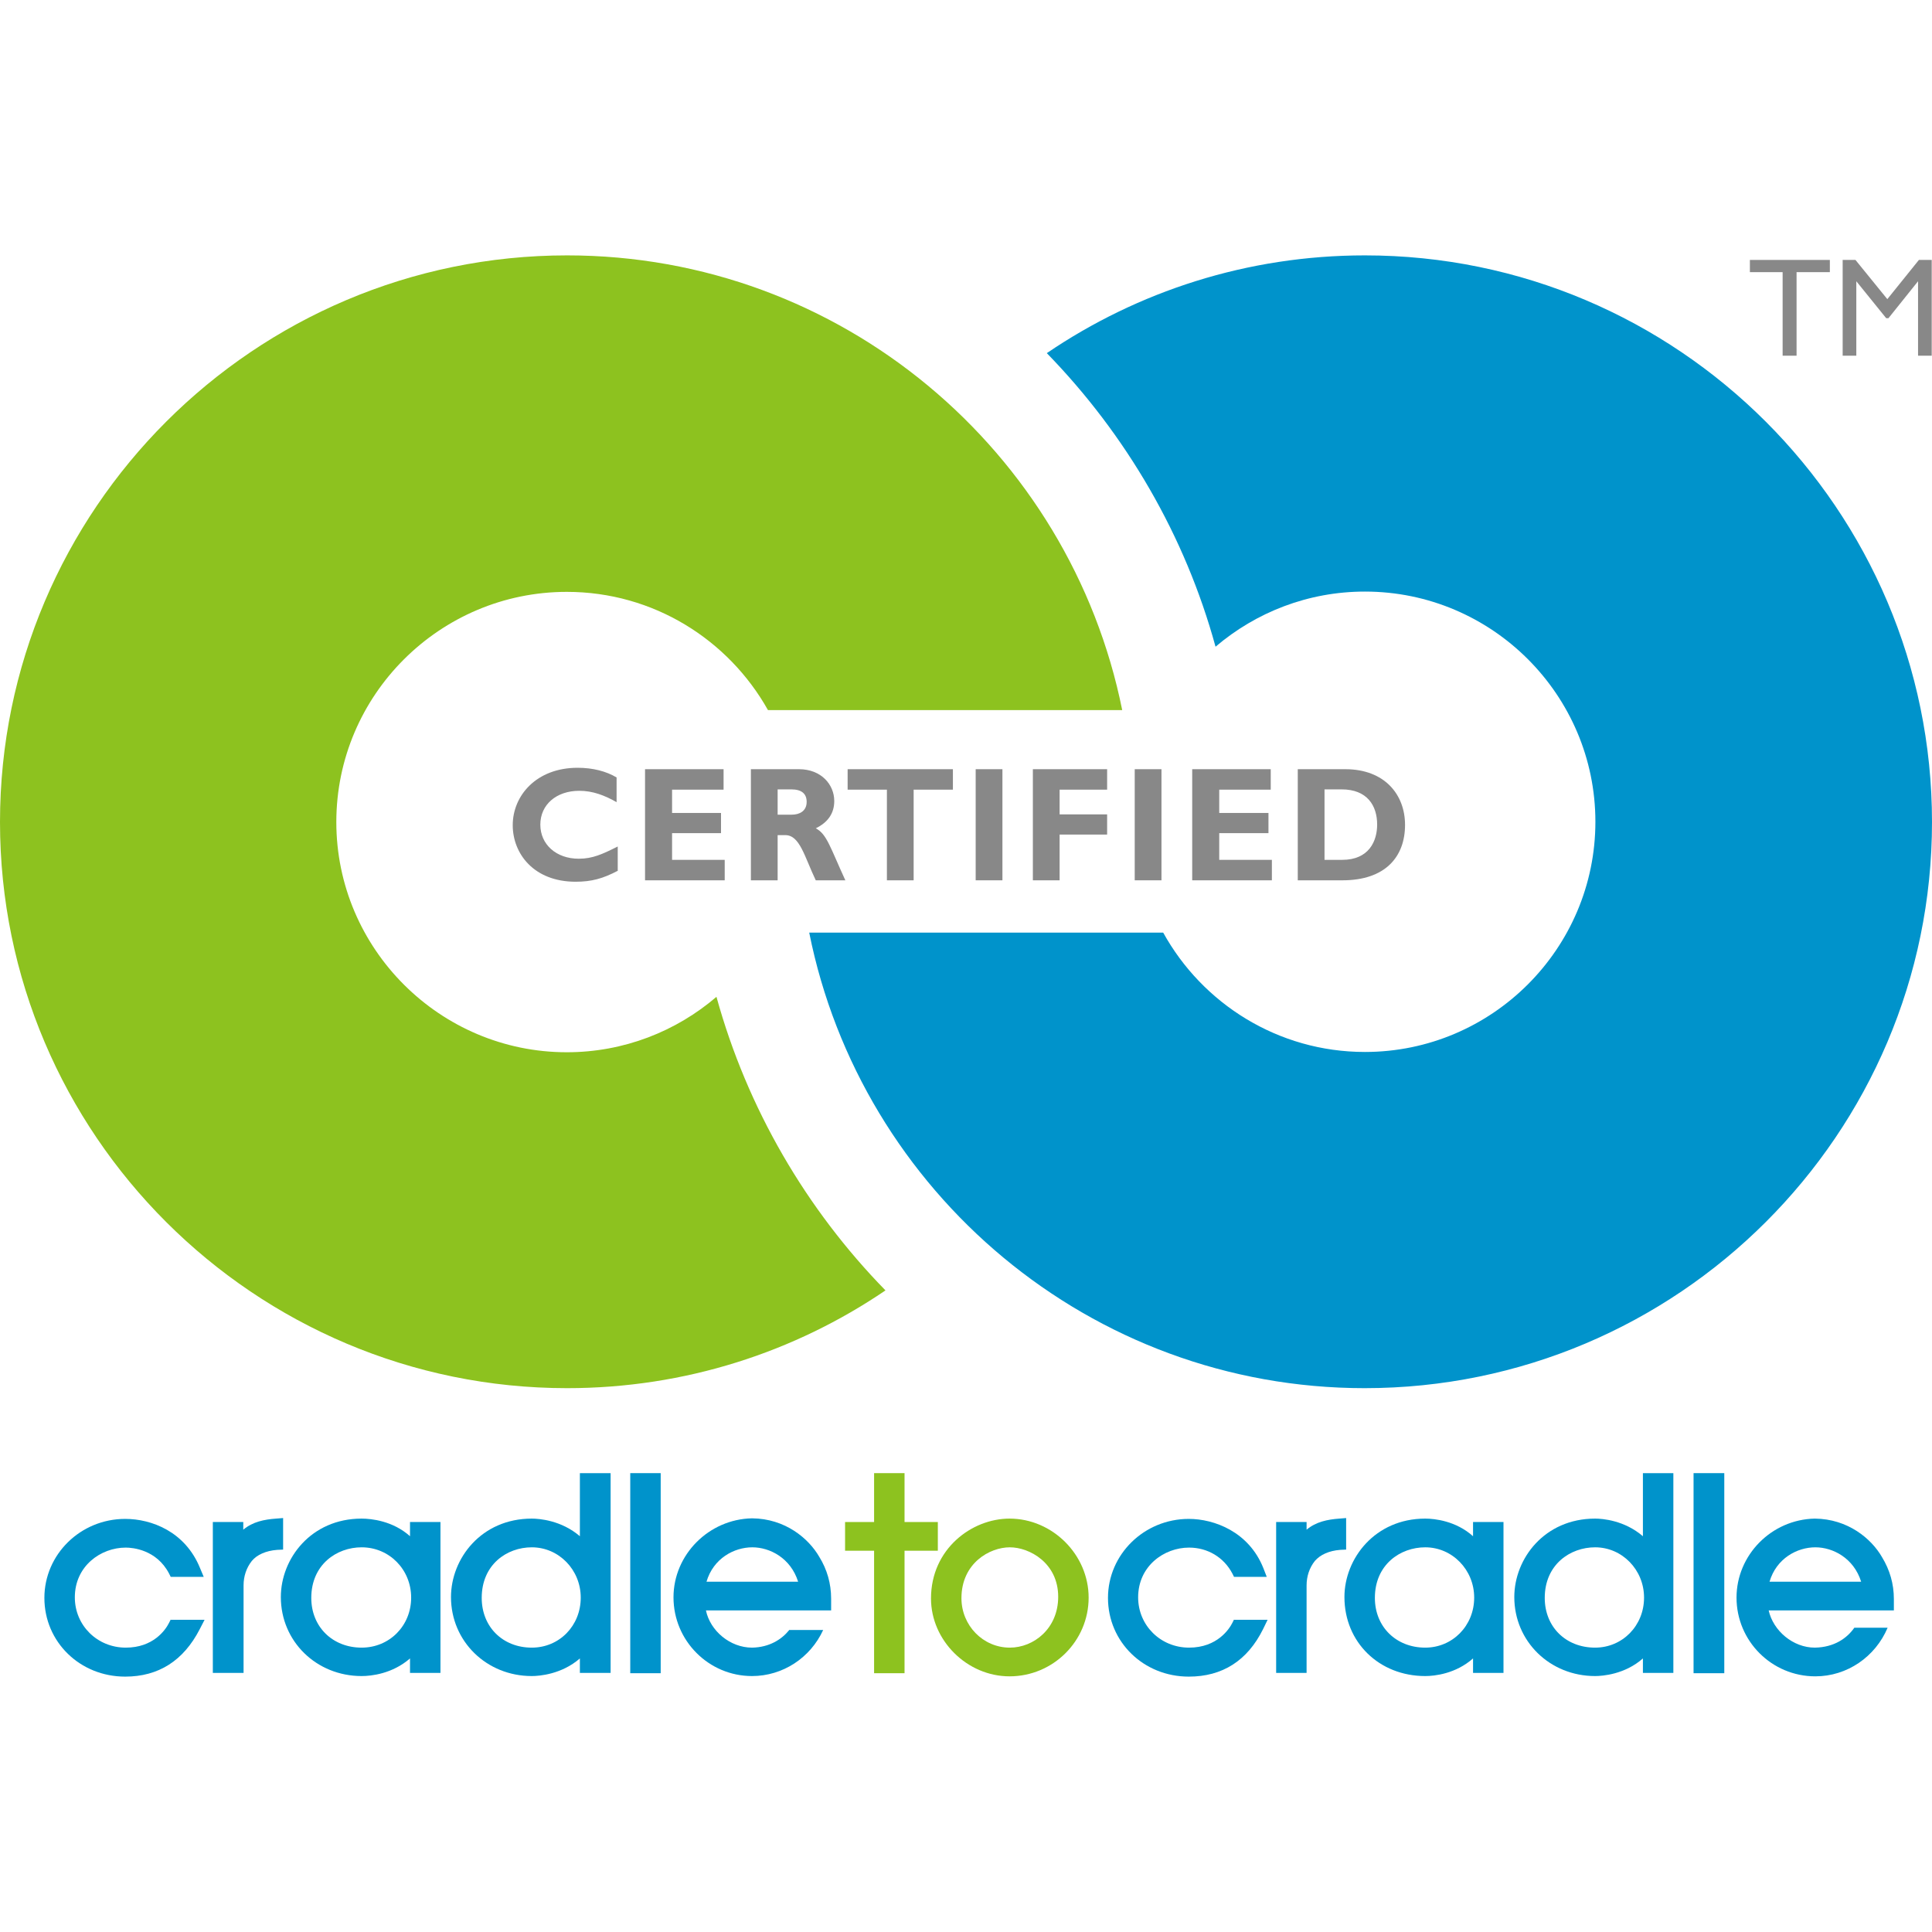
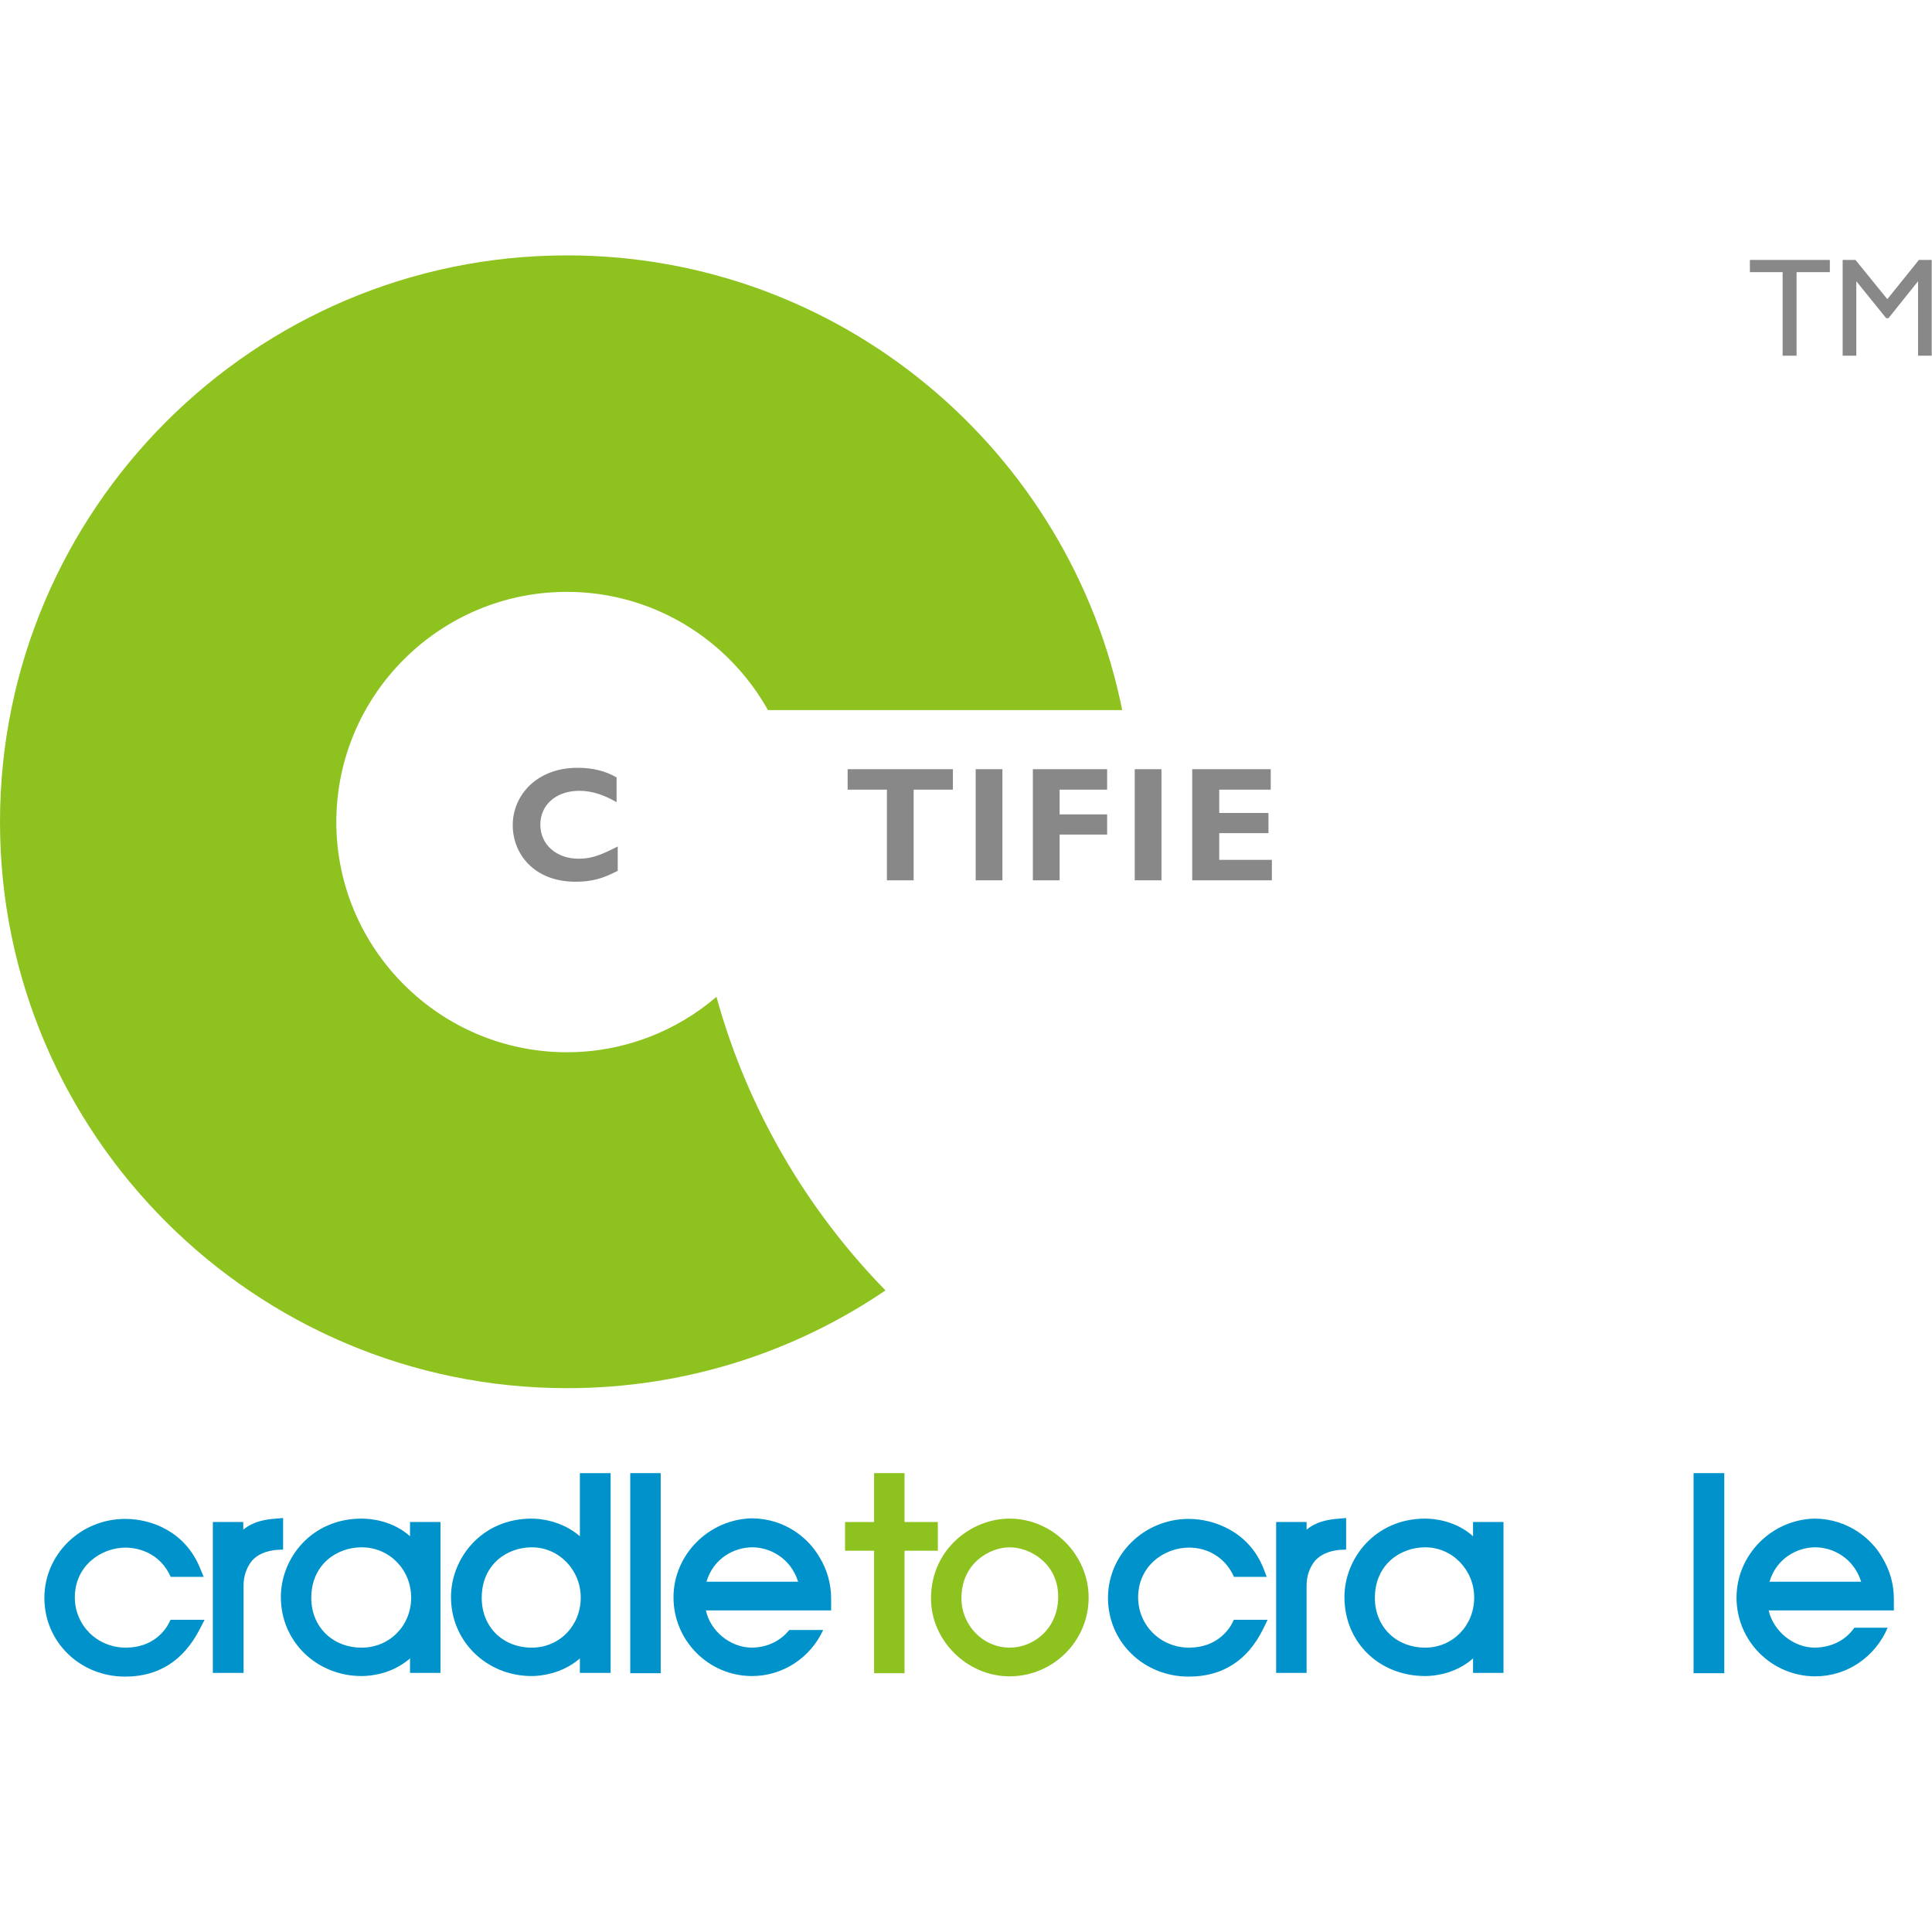
<svg xmlns="http://www.w3.org/2000/svg" width="348px" height="348px" viewBox="0 0 348 348" version="1.1">
  <title>icon-certification-cradletocradle</title>
  <g id="Certifications-Standardized-PDP-Mockups-v1" stroke="none" stroke-width="1" fill="none" fill-rule="evenodd">
    <g id="Bedding-Certifications-Standardized-PDP-Mockup-v1" transform="translate(-926, -996)">
      <g transform="translate(926, 996)">
        <rect id="Rectangle" fill="#D8D8D8" opacity="0" x="0" y="0" width="348" height="348" />
        <g id="cradle-to-cradle-certified-vector-logo" transform="translate(0, 46)" fill-rule="nonzero">
          <path d="M30.751,245.711 L30.444,246.325 C29.777,247.656 27.573,250.779 22.653,250.779 C17.528,250.779 13.479,246.786 13.479,241.718 C13.479,236.087 18.143,232.76 22.653,232.76 C23.883,232.76 28.189,233.118 30.444,237.418 L30.751,238.032 L36.696,238.032 L36.03,236.446 C33.365,229.893 27.317,227.59 22.551,227.59 C14.504,227.59 7.995,233.988 7.995,241.82 C7.995,249.755 14.402,256 22.551,256 C28.547,256 33.057,253.133 35.979,247.451 L36.85,245.762 L30.751,245.762 L30.751,245.711 Z" id="Path" fill="#0093CB" />
          <path d="M49.714,227.538 C47.613,227.692 45.512,228.102 43.82,229.535 L43.82,228.153 L38.336,228.153 L38.336,255.335 L43.872,255.335 L43.872,239.568 C43.872,237.93 44.384,236.394 45.358,235.166 C46.28,234.04 47.92,233.323 49.919,233.169 L50.996,233.118 L50.996,227.436 L49.714,227.538 Z" id="Path" fill="#0093CB" />
          <path d="M73.854,228.204 L73.854,230.712 C70.779,227.948 66.884,227.538 65.141,227.538 C56.018,227.538 50.586,234.756 50.586,241.667 C50.586,249.652 56.992,255.898 65.141,255.898 C66.884,255.898 70.676,255.488 73.854,252.724 L73.854,255.335 L79.338,255.335 L79.338,228.153 L73.854,228.153 L73.854,228.204 Z M65.141,232.709 C70.113,232.709 74.059,236.701 74.059,241.769 C74.059,246.837 70.164,250.779 65.141,250.779 C59.913,250.779 56.07,247.042 56.07,241.82 C56.07,235.831 60.631,232.709 65.141,232.709" id="Shape" fill="#0093CB" />
-           <path d="M104.451,219.348 L104.451,230.712 C101.12,227.846 97.122,227.538 95.79,227.538 C86.667,227.538 81.234,234.756 81.234,241.667 C81.234,249.652 87.641,255.898 95.79,255.898 C97.122,255.898 101.171,255.59 104.451,252.724 L104.451,255.335 L109.986,255.335 L109.986,219.348 L104.451,219.348 L104.451,219.348 Z M95.79,232.709 C100.659,232.709 104.605,236.753 104.605,241.769 C104.605,246.837 100.761,250.779 95.79,250.779 C90.562,250.779 86.769,247.042 86.769,241.82 C86.769,235.831 91.28,232.709 95.79,232.709" id="Shape" fill="#0093CB" />
+           <path d="M104.451,219.348 L104.451,230.712 C101.12,227.846 97.122,227.538 95.79,227.538 C86.667,227.538 81.234,234.756 81.234,241.667 C81.234,249.652 87.641,255.898 95.79,255.898 C97.122,255.898 101.171,255.59 104.451,252.724 L104.451,255.335 L109.986,255.335 L109.986,219.348 L104.451,219.348 Z M95.79,232.709 C100.659,232.709 104.605,236.753 104.605,241.769 C104.605,246.837 100.761,250.779 95.79,250.779 C90.562,250.779 86.769,247.042 86.769,241.82 C86.769,235.831 91.28,232.709 95.79,232.709" id="Shape" fill="#0093CB" />
          <rect id="Rectangle" fill="#0093CB" x="113.523" y="219.348" width="5.484" height="36.038" />
          <polygon id="Path" fill="#8DC21F" points="162.93 228.153 162.93 219.348 157.446 219.348 157.446 228.153 152.218 228.153 152.218 233.323 157.446 233.323 157.446 255.386 162.93 255.386 162.93 233.323 168.926 233.323 168.926 228.153" />
          <path d="M181.842,227.538 C175.025,227.538 167.696,233.016 167.696,241.923 C167.696,249.499 174.205,255.949 181.842,255.949 C189.683,255.949 196.09,249.601 196.09,241.769 C196.09,234.04 189.581,227.538 181.842,227.538 M181.893,250.779 C177.075,250.779 173.18,246.786 173.18,241.872 C173.18,235.575 178.254,232.709 181.893,232.709 C185.429,232.709 190.606,235.524 190.606,241.616 C190.606,247.349 186.198,250.779 181.893,250.779" id="Shape" fill="#8DC21F" />
          <path d="M222.279,245.711 L221.972,246.325 C221.459,247.349 219.307,250.779 214.181,250.779 C209.056,250.779 205.007,246.786 205.007,241.718 C205.007,236.087 209.671,232.76 214.181,232.76 C217.513,232.76 220.434,234.5 221.972,237.418 L222.279,238.032 L228.173,238.032 L227.558,236.446 C224.944,229.893 218.692,227.59 214.13,227.59 C206.084,227.59 199.575,233.988 199.575,241.82 C199.575,249.755 205.981,256 214.13,256 C220.178,256 224.688,253.133 227.507,247.451 L228.327,245.762 L222.279,245.762 L222.279,245.711 Z" id="Path" fill="#0093CB" />
          <path d="M241.242,227.538 C239.141,227.692 237.04,228.102 235.348,229.535 L235.348,228.153 L229.865,228.153 L229.865,255.335 L235.348,255.335 L235.348,239.568 C235.348,237.93 235.861,236.394 236.835,235.166 C237.809,234.04 239.397,233.323 241.396,233.169 L242.472,233.118 L242.472,227.436 L241.242,227.538 Z" id="Path" fill="#0093CB" />
          <path d="M265.331,228.204 L265.331,230.712 C262.256,227.948 258.412,227.538 256.72,227.538 C247.649,227.538 242.165,234.756 242.165,241.667 C242.165,249.806 248.418,255.898 256.72,255.898 C258.412,255.898 262.204,255.488 265.331,252.724 L265.331,255.335 L270.815,255.335 L270.815,228.153 L265.331,228.153 L265.331,228.204 Z M256.72,232.709 C261.589,232.709 265.536,236.753 265.536,241.769 C265.536,246.837 261.641,250.779 256.72,250.779 C251.493,250.779 247.649,247.042 247.649,241.82 C247.649,235.831 252.21,232.709 256.72,232.709" id="Shape" fill="#0093CB" />
-           <path d="M295.928,219.348 L295.928,230.712 C292.597,227.846 288.65,227.538 287.318,227.538 C278.195,227.538 272.762,234.756 272.762,241.667 C272.762,249.652 279.169,255.898 287.318,255.898 C288.65,255.898 292.699,255.59 295.928,252.724 L295.928,255.335 L301.412,255.335 L301.412,219.348 L295.928,219.348 L295.928,219.348 Z M287.318,232.709 C292.187,232.709 296.133,236.753 296.133,241.769 C296.133,246.837 292.238,250.779 287.318,250.779 C282.039,250.779 278.246,247.042 278.246,241.82 C278.246,235.831 282.808,232.709 287.318,232.709" id="Shape" fill="#0093CB" />
          <rect id="Rectangle" fill="#0093CB" x="305.051" y="219.348" width="5.535" height="36.038" />
          <path d="M142.121,247.656 C140.789,249.294 138.585,250.727 135.459,250.779 C131.512,250.779 127.925,247.758 127.156,244.073 L149.707,244.073 L149.707,242.895 C149.707,242.793 149.707,242.639 149.707,242.486 C149.707,242.332 149.707,242.179 149.707,241.974 C149.707,239.261 148.989,236.701 147.554,234.398 C145.658,231.122 141.455,227.538 135.459,227.487 C127.668,227.641 121.313,234.04 121.313,241.718 C121.313,249.55 127.668,255.898 135.459,255.898 C140.994,255.898 145.965,252.621 148.272,247.605 L142.121,247.605 L142.121,247.656 Z M135.51,232.709 C138.687,232.709 142.429,234.654 143.761,238.903 L127.258,238.903 C128.488,234.705 132.23,232.709 135.51,232.709" id="Shape" fill="#0093CB" />
          <path d="M334.008,247.195 C332.727,249.038 330.421,250.727 326.884,250.779 C322.989,250.779 319.401,247.758 318.581,244.073 L341.132,244.073 L341.132,242.895 C341.132,242.793 341.132,242.639 341.132,242.537 C341.132,242.384 341.132,242.179 341.132,242.025 C341.132,239.312 340.415,236.804 338.98,234.449 C337.083,231.173 332.881,227.59 326.884,227.538 C319.094,227.692 312.79,234.091 312.79,241.769 C312.79,249.601 319.145,255.949 326.987,255.949 C332.727,255.949 337.801,252.417 340.005,247.195 L334.008,247.195 Z M326.987,232.709 C330.164,232.709 333.906,234.654 335.238,238.903 L318.735,238.903 C319.965,234.705 323.707,232.709 326.987,232.709" id="Shape" fill="#0093CB" />
          <path d="M111.319,110.826 C108.603,112.259 106.553,112.822 103.682,112.822 C96.148,112.822 92.356,107.754 92.356,102.635 C92.356,97.312 96.61,92.295 104.041,92.295 C106.758,92.295 109.166,92.909 111.063,94.036 L111.063,98.489 C108.91,97.261 106.758,96.442 104.349,96.442 C100.197,96.442 97.327,98.95 97.327,102.533 C97.327,106.116 100.197,108.676 104.246,108.676 C106.758,108.676 108.5,107.857 111.268,106.475 L111.268,110.826 L111.319,110.826 Z" id="Path" fill="#888888" />
-           <polygon id="Path" fill="#888888" points="130.538 112.566 116.188 112.566 116.188 92.551 130.333 92.551 130.333 96.237 121.057 96.237 121.057 100.434 129.872 100.434 129.872 104.069 121.057 104.069 121.057 108.881 130.538 108.881" />
-           <path d="M143.915,92.551 C147.913,92.551 150.27,95.315 150.27,98.284 C150.27,100.486 149.143,102.124 146.939,103.199 C148.938,104.222 149.553,106.679 152.269,112.566 L146.939,112.566 C144.889,108.266 144.069,104.427 141.455,104.427 L140.071,104.427 L140.071,112.566 L135.254,112.566 L135.254,92.551 L143.915,92.551 L143.915,92.551 Z M140.071,100.741 L142.634,100.741 C143.966,100.741 145.299,100.127 145.299,98.438 C145.299,96.953 144.376,96.186 142.531,96.186 L140.071,96.186 L140.071,100.741 Z" id="Shape" fill="#888888" />
          <polygon id="Path" fill="#888888" points="171.642 96.237 164.57 96.237 164.57 112.566 159.752 112.566 159.752 96.237 152.679 96.237 152.679 92.551 171.642 92.551" />
          <rect id="Rectangle" fill="#888888" x="175.743" y="92.551" width="4.818" height="20.015" />
          <polygon id="Path" fill="#888888" points="199.421 96.237 190.862 96.237 190.862 100.69 199.421 100.69 199.421 104.325 190.862 104.325 190.862 112.566 186.044 112.566 186.044 92.551 199.421 92.551" />
          <rect id="Rectangle" fill="#888888" x="204.392" y="92.551" width="4.818" height="20.015" />
          <polygon id="Path" fill="#888888" points="229.096 112.566 214.745 112.566 214.745 92.551 228.891 92.551 228.891 96.237 219.614 96.237 219.614 100.434 228.481 100.434 228.481 104.069 219.614 104.069 219.614 108.881 229.096 108.881" />
-           <path d="M242.319,92.551 C249.391,92.551 253.082,97.107 253.082,102.584 C253.082,108.318 249.545,112.566 241.806,112.566 L233.76,112.566 L233.76,92.551 L242.319,92.551 Z M238.577,108.881 L241.755,108.881 C246.624,108.881 248.059,105.451 248.059,102.533 C248.059,99.103 246.265,96.186 241.652,96.186 L238.577,96.186 L238.577,108.881 Z" id="Shape" fill="#888888" />
          <path d="M102.145,0 C45.819,0 0,45.815 0,102.072 C0,158.279 45.819,204.042 102.145,204.042 C123.414,204.042 143.146,197.541 159.496,186.433 C145.196,171.793 134.587,153.62 129.052,133.554 C121.826,139.748 112.395,143.536 102.094,143.536 C79.235,143.536 60.58,124.903 60.58,102.072 C60.58,79.191 79.235,60.609 102.094,60.609 C117.674,60.609 131.205,69.209 138.329,81.904 L202.137,81.904 C192.758,35.27 151.552,0 102.145,0" id="Path" fill="#8DC21F" />
-           <path d="M245.855,0 C224.637,0 204.905,6.501 188.556,17.609 C202.855,32.301 213.464,50.473 218.948,70.488 C226.226,64.294 235.605,60.557 245.855,60.557 C268.765,60.557 287.369,79.191 287.369,102.021 C287.369,124.852 268.765,143.485 245.855,143.485 C230.223,143.485 216.59,134.783 209.518,121.985 L145.76,121.985 C155.088,168.67 196.346,204.042 245.804,204.042 C302.181,204.042 348,158.279 348,102.072 C348,45.815 302.181,0 245.855,0" id="Path" fill="#0093CB" />
          <polygon id="Path" fill="#888888" points="315.199 0.819 329.601 0.819 329.601 3.02 323.604 3.02 323.604 18.07 321.093 18.07 321.093 3.02 315.199 3.02" />
          <polygon id="Path" fill="#888888" points="345.642 0.819 347.949 0.819 347.949 18.07 345.489 18.07 345.489 4.658 340.158 11.313 339.748 11.313 334.367 4.658 334.367 18.07 331.907 18.07 331.907 0.819 334.213 0.819 339.953 7.883" />
        </g>
      </g>
    </g>
  </g>
</svg>